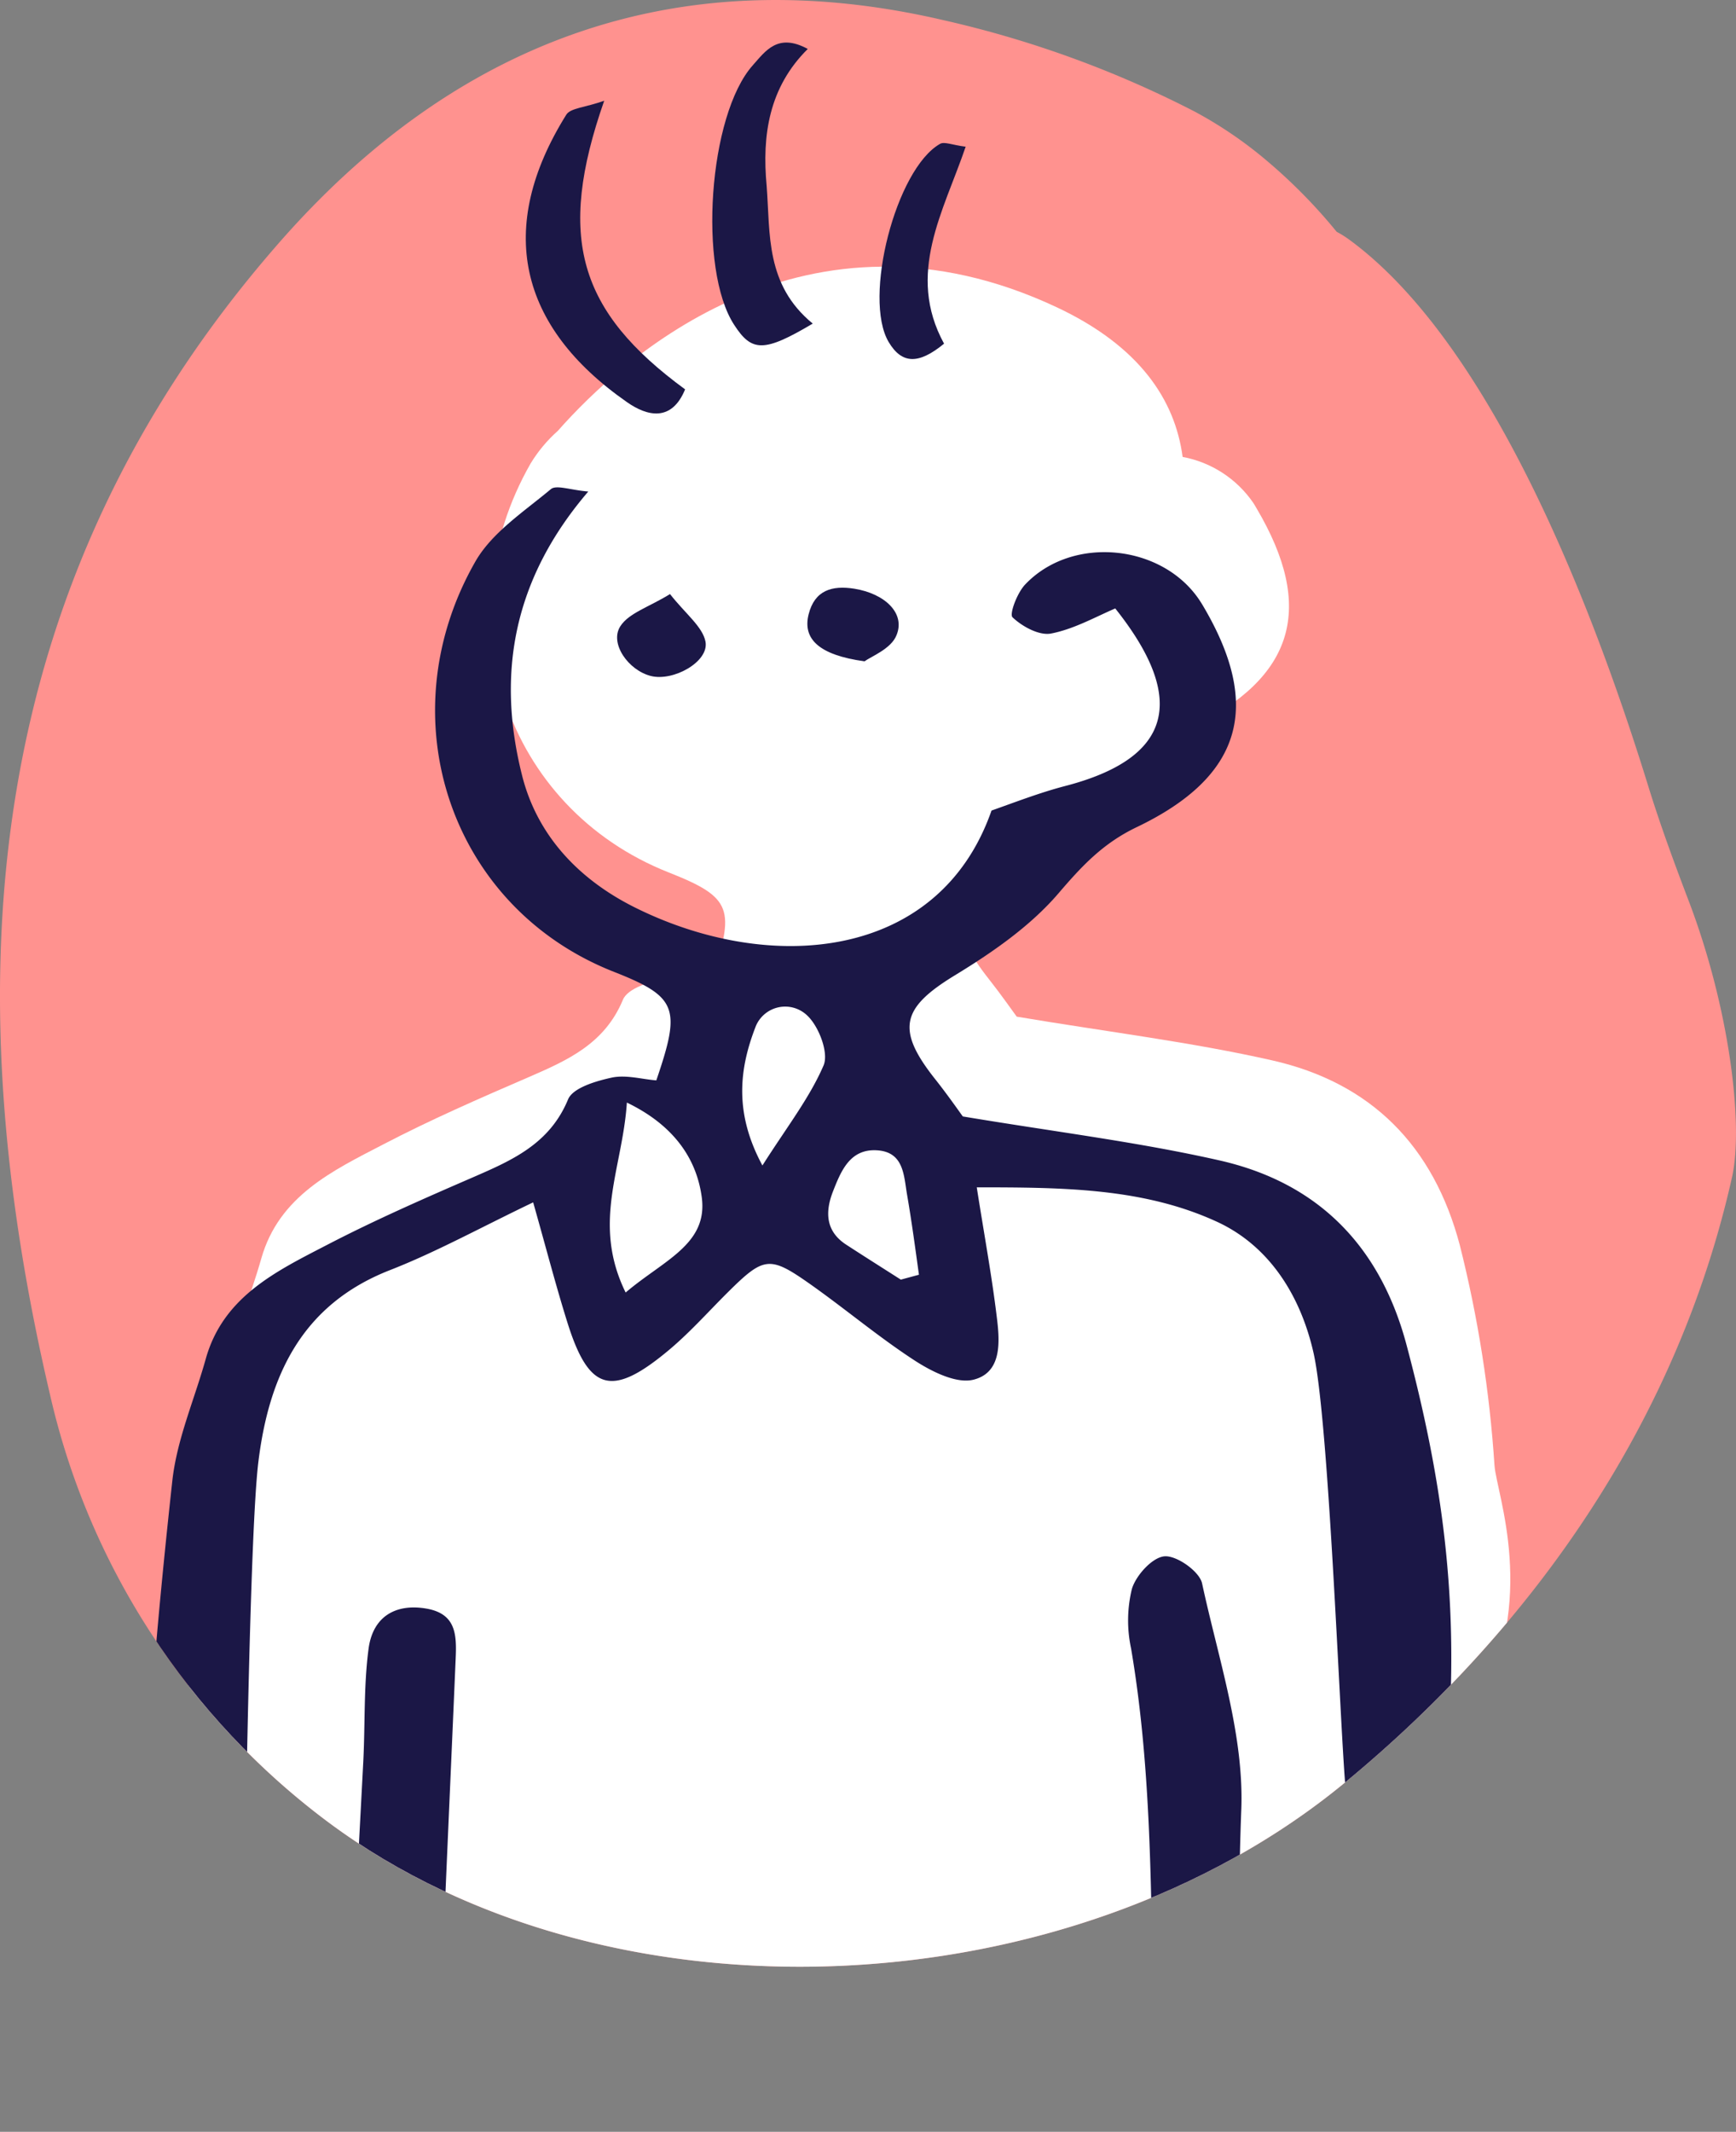
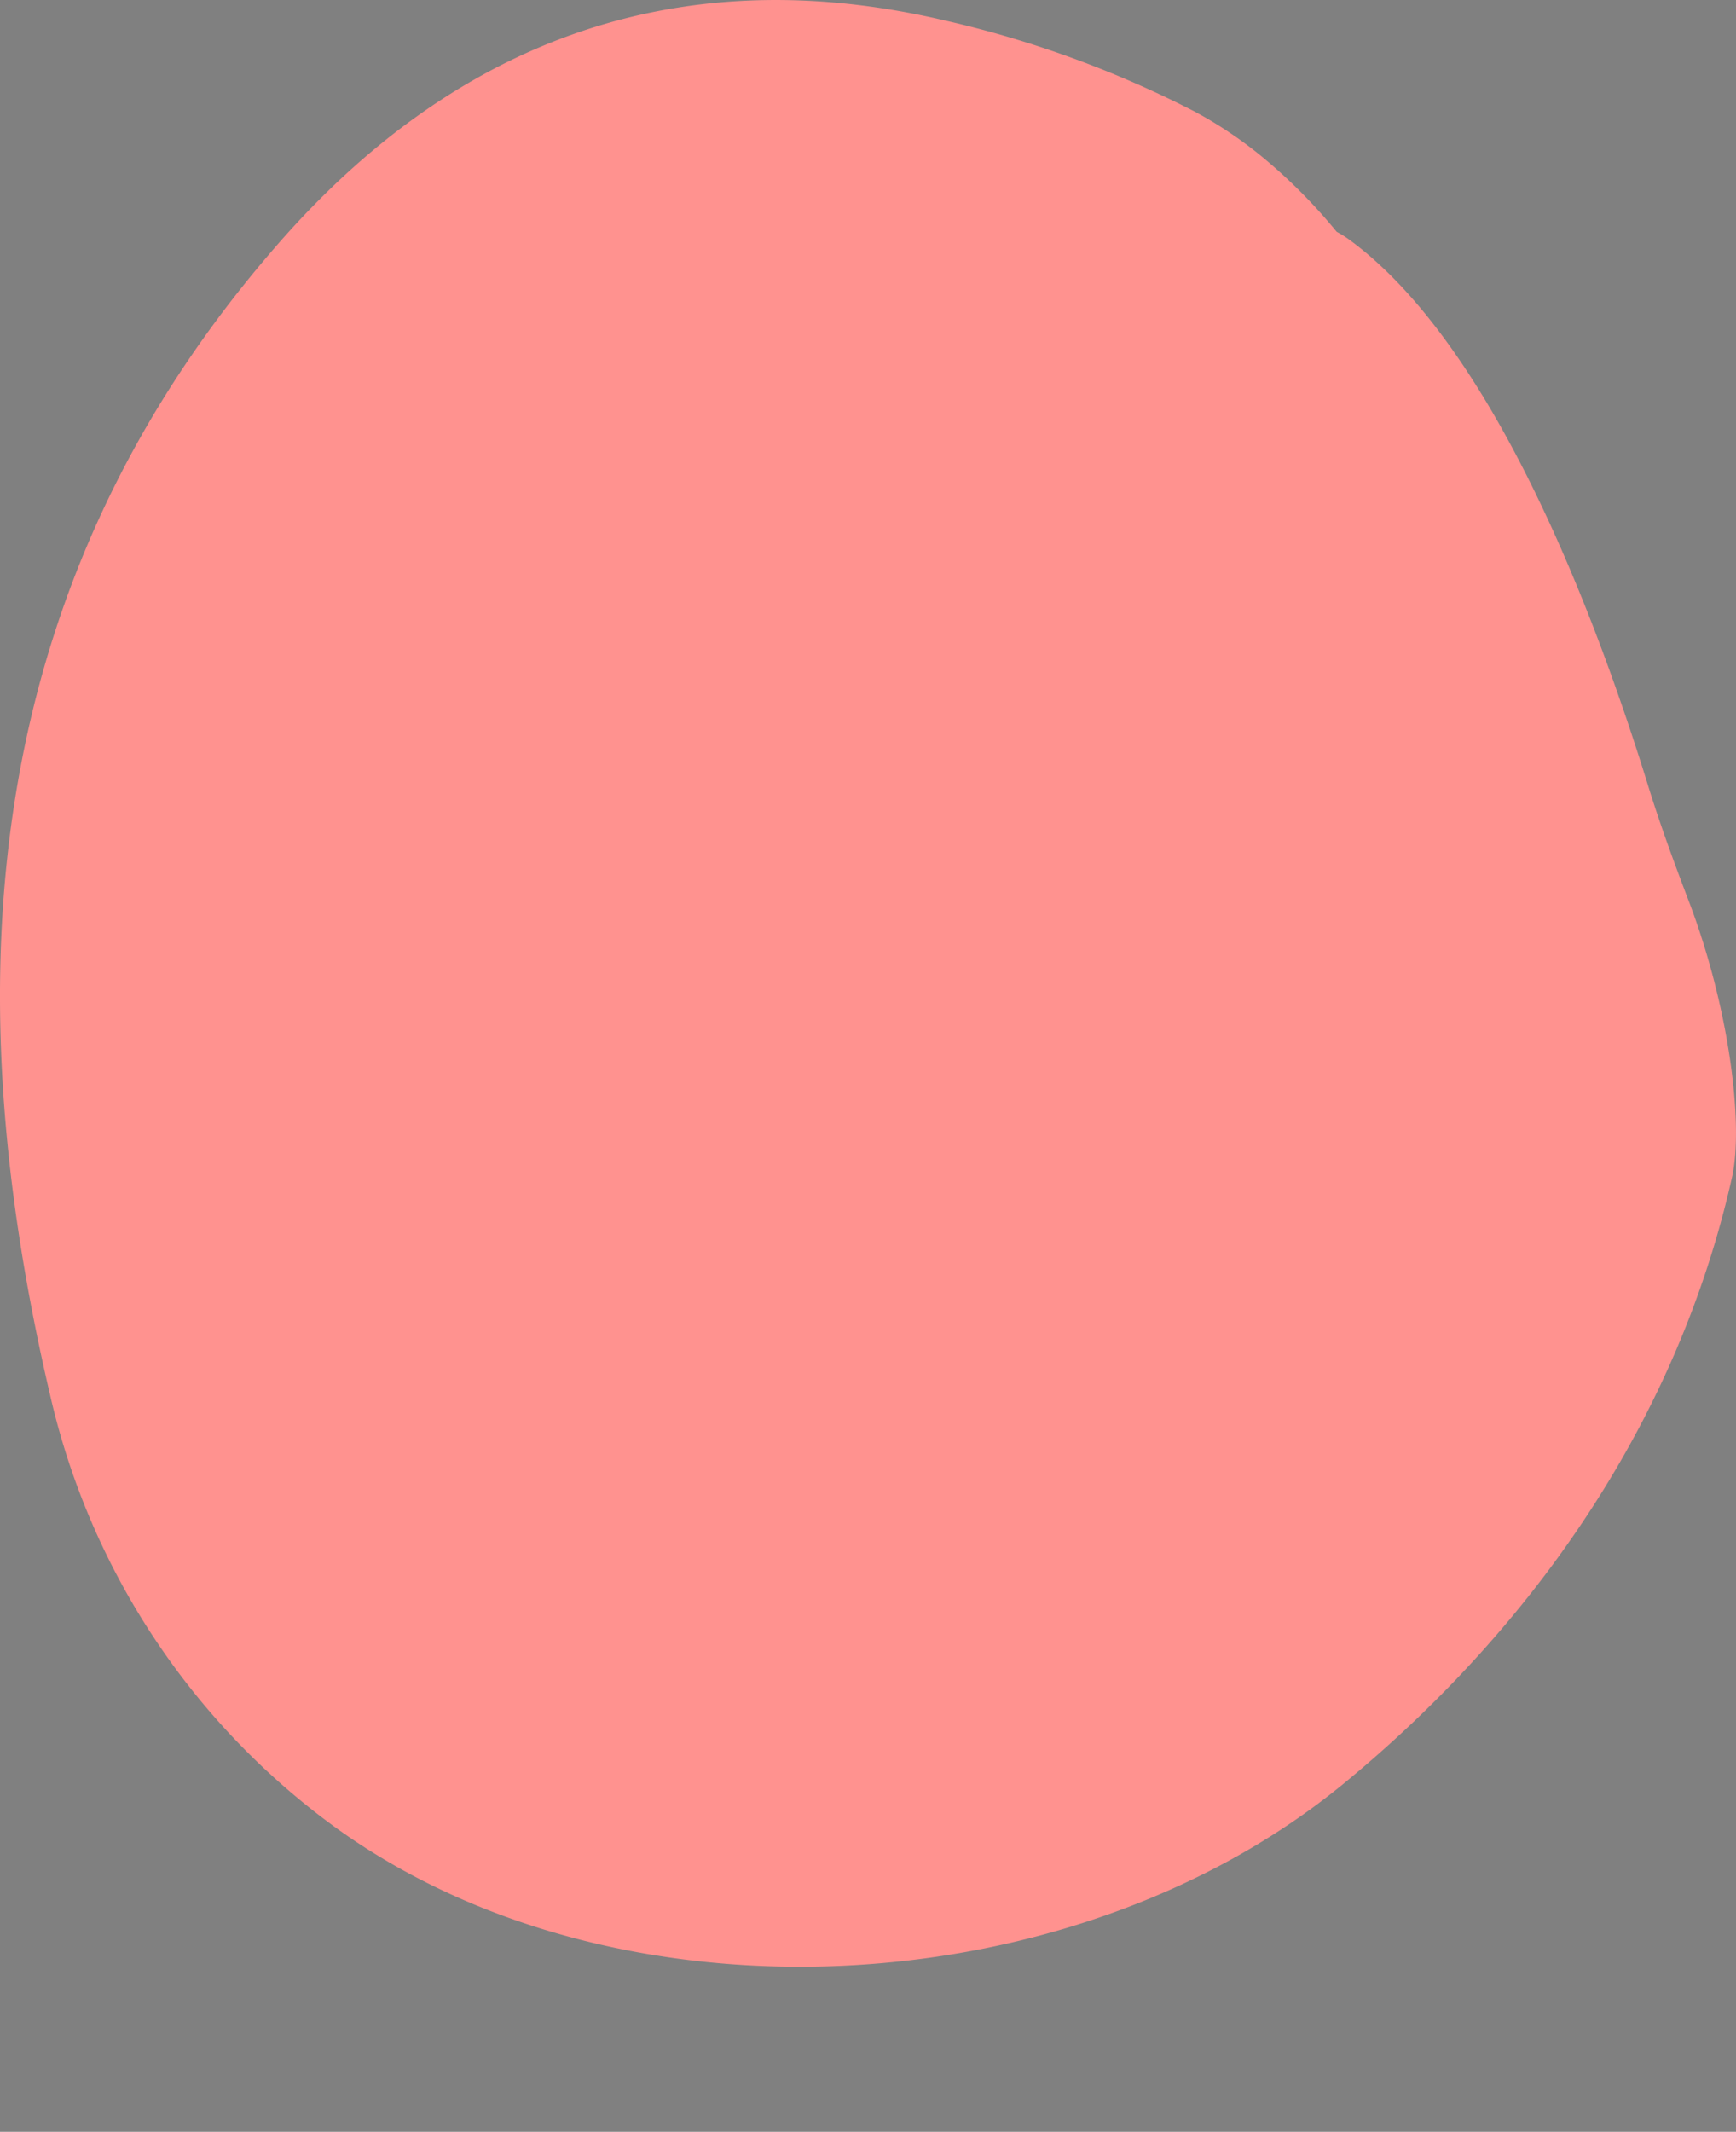
<svg xmlns="http://www.w3.org/2000/svg" viewBox="0 0 212.85 261.27">
  <rect x="0" y="0" width="212.85" height="261.27" fill="#808080" stroke="none" />
  <defs>
    <clipPath id="a">
      <path d="M103.89 242c99.61-10.78 79.91-55.24 79.35-62.38a150.9 150.9 0 00-4.25-27c-3.22-12.2-10.89-19.92-23-22.66-9.94-2.25-20.12-3.48-31.33-5.36-.52-.7-1.91-2.7-3.41-4.6-4.81-6.06-4.06-8.69 2.46-12.66 4.56-2.78 9.18-6 12.61-10 2.86-3.34 5.43-6.11 9.59-8.11 12.93-6.2 15.3-14.82 8.18-26.89-.13-.24-.28-.47-.42-.7A13.49 13.49 0 00145 56c-.93-7-5.29-13.57-15.41-18.33C98.87 23.23 76.3 43.85 68.4 52.8a17.56 17.56 0 00-3.34 4C54.23 75.73 61.91 99 82 106.93c7.82 3.08 8.16 4.49 5.17 13.27-1.77-.15-3.71-.72-5.44-.34-1.94.41-4.76 1.24-5.35 2.66-2.25 5.42-6.8 7.43-11.6 9.51-6 2.59-12 5.21-17.74 8.2-6.25 3.24-12.82 6.34-15 14-1.4 4.94-3.53 9.81-4.08 14.85-1.54 14-16.93 53 15.42 67.89" fill="none" />
    </clipPath>
    <clipPath id="b">
-       <path d="M207 110.28c-1.71-4.49-3.37-9-4.8-13.58-7-22.76-19.52-54.79-36.87-67.4a12.17 12.17 0 00-1.44-.89 65.94 65.94 0 00-8.53-8.68 50.69 50.69 0 00-8.93-6.08 129.74 129.74 0 00-30.76-11.18C83-5.14 55.71 5.07 34 30-2.17 71.48-5.82 119.86 6.12 170.87a90.39 90.39 0 0034.19 52.5c34.58 25.68 91 22.78 124.53-4.85 23.77-19.58 41-45.07 47.53-74.28 1.42-6.41-.32-20.78-5.37-33.96z" fill="none" />
-     </clipPath>
+       </clipPath>
  </defs>
  <path d="M207 110.28c-1.71-4.49-3.37-9-4.8-13.58-7-22.76-19.52-54.79-36.87-67.4a12.17 12.17 0 00-1.44-.89 65.94 65.94 0 00-8.53-8.68 50.69 50.69 0 00-8.93-6.08 129.74 129.74 0 00-30.76-11.18C83-5.14 55.71 5.07 34 30-2.17 71.48-5.82 119.86 6.12 170.87a90.39 90.39 0 0034.19 52.5c34.58 25.68 91 22.78 124.53-4.85 23.77-19.58 41-45.07 47.53-74.28 1.42-6.41-.32-20.78-5.37-33.96z" fill="#ff928f" />
  <g clip-path="url(#a)">
-     <path d="M207 110.28c-1.71-4.49-3.37-9-4.8-13.58-7-22.76-19.52-54.79-36.87-67.4a12.17 12.17 0 00-1.44-.89 65.94 65.94 0 00-8.53-8.68 50.69 50.69 0 00-8.93-6.08 129.74 129.74 0 00-30.76-11.18C83-5.14 55.71 5.07 34 30-2.17 71.48-5.82 119.86 6.12 170.87a90.39 90.39 0 0034.19 52.5c34.58 25.68 91 22.78 124.53-4.85 23.77-19.58 41-45.07 47.53-74.28 1.42-6.41-.32-20.78-5.37-33.96z" fill="#fff" />
-   </g>
-   <path d="M74.08 12.35c-5.87 16.77-3.14 25.8 9.92 35.37-1.64 4-4.62 3.33-7.15 1.55C63.57 40 60.77 27.94 69.43 14.06c.51-.82 2.26-.87 4.65-1.71zM99.65 39.66c-6 3.56-7.48 3.48-9.63.16C85.56 33 86.87 14.08 92.3 8c1.56-1.75 3.06-4 6.74-2-4.75 4.7-5.63 10.56-5.04 16.8.45 5.89-.17 12.08 5.65 16.86zM115.75 42.12c-3.09 2.54-5.16 2.54-6.79-.2-3.19-5.37.88-21.22 6.3-24.29.53-.3 1.48.14 3.14.35-2.71 7.95-7.34 15.56-2.65 24.14zM82.15 72.81c1.89 2.41 4 4 4.35 5.83.46 2.45-3.93 4.9-6.69 4.21s-5.11-4-3.75-6.1c1.04-1.62 3.49-2.34 6.09-3.94zM106 81.05c-5.62-.77-7.6-2.76-6.86-5.74s2.88-3.59 5.6-3.16c3.74.6 6.3 3 5.18 5.7-.65 1.67-3.1 2.6-3.92 3.2z" fill="#1b1746" />
+     </g>
  <g fill="#1b1746" clip-path="url(#b)">
-     <path d="M152.18 222.12c.44-9.27-2.79-18.76-4.79-28.05-.31-1.47-3.11-3.45-4.61-3.33s-3.51 2.35-4 4a16.28 16.28 0 00-.1 7.29c2.38 14 2.43 28.14 2.68 42.31.1 5.63.27 11.25.47 16.88h10.89a387.21 387.21 0 01-.54-39.1zM52.24 197.14c-3.76-.63-6.53 1-7.05 4.93-.61 4.57-.41 9.24-.65 13.86-.79 15.11-1.63 30.22-2.42 45.34H53.4c.75-19.33 1.64-38.66 2.47-58 .13-2.94.05-5.51-3.63-6.13z" />
-     <path d="M177.72 211c.91-16.31-1-30.1-5.24-46.07-3.23-12.24-10.91-20-23-22.72-10-2.26-20.18-3.5-31.43-5.38-.52-.71-1.91-2.71-3.42-4.61-4.82-6.09-4.07-8.72 2.47-12.7 4.58-2.79 9.21-6 12.65-10 2.87-3.35 5.44-6.14 9.61-8.14 13-6.22 15.35-14.86 8.22-27-.14-.24-.28-.47-.43-.7-4.55-7-15.63-8.13-21.41-2.09-1 1-2 3.65-1.6 4.06 1.18 1.13 3.25 2.26 4.7 2 2.79-.53 5.39-2 7.9-3.08 9 11.3 6.81 18.41-6.17 21.77-3.13.82-6.16 2-9 3-6.45 18.45-27.21 20.12-43.74 11.87-6.78-3.38-12-8.76-13.85-16.3-3.11-12.45-1-24 8.15-34.67-2.21-.18-3.92-.85-4.59-.29-3.29 2.75-7.22 5.31-9.26 8.88-10.87 19-3.17 42.35 17 50.28 7.85 3.08 8.19 4.5 5.19 13.3-1.77-.14-3.72-.71-5.46-.34-1.94.42-4.77 1.25-5.36 2.67-2.25 5.44-6.83 7.45-11.64 9.54-6 2.6-12 5.23-17.79 8.23-6.27 3.25-12.86 6.36-15 14.06-1.4 5-3.53 9.84-4.09 14.9-1.54 14.07-2.84 28.19-3.48 42.33l12.33 7.54c.18-8.44.68-43.71 1.69-52.1 1.28-10.53 5.26-19.32 16.13-23.57 5.71-2.23 11.13-5.23 17.57-8.31 1.61 5.67 2.81 10.32 4.25 14.89 2.59 8.17 5.36 9 12.08 3.47 2.73-2.23 5.09-4.91 7.6-7.4 4.27-4.23 5.05-4.42 9.69-1.18 4.47 3.12 8.64 6.67 13.2 9.63 2.09 1.35 5.09 2.85 7.18 2.32 3.49-.88 3.22-4.66 2.85-7.63-.61-5.06-1.54-10.08-2.46-15.94 10.65 0 20.5.08 29.5 4.24 6.47 3 10.22 9.15 11.78 16 1.88 8.2 3.2 44.47 3.89 52.82M102.1 146.1c1-2.55 2.09-5.32 5.42-5.12s3.29 3.12 3.7 5.47c.56 3.24 1 6.52 1.45 9.78l-2.22.6c-2.24-1.43-4.49-2.85-6.72-4.3-2.49-1.63-2.57-3.96-1.63-6.43zm-9.42-20.36a3.9 3.9 0 016.23-1.34c1.46 1.31 2.73 4.61 2.07 6.17-1.72 4-4.55 7.62-7.5 12.27-3.48-6.44-2.86-11.84-.8-17.1zm-15.82 9.39c5.81 2.8 8.55 6.93 9.18 11.59.79 5.79-4.67 7.72-9.33 11.69-4.19-8.54-.37-15.22.15-23.28z" />
-   </g>
+     </g>
</svg>